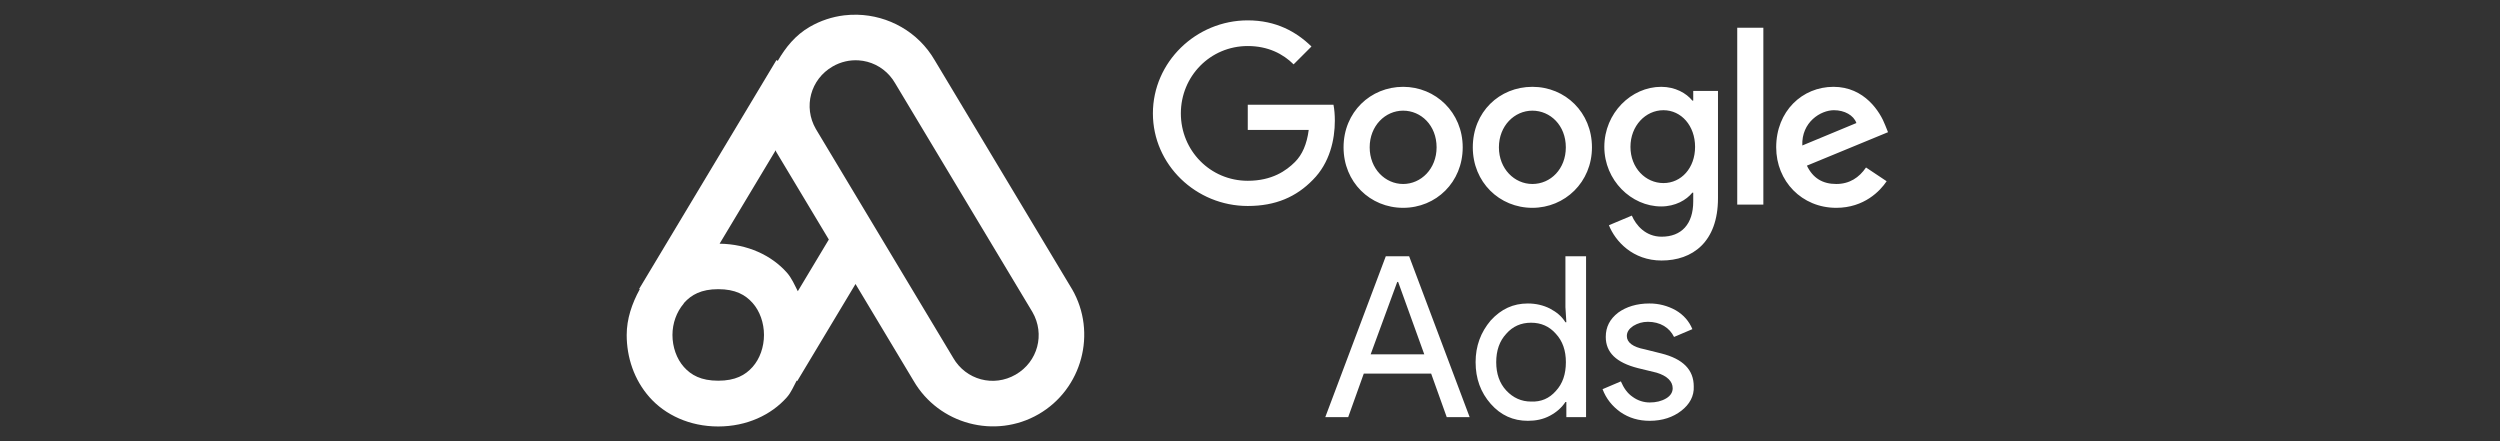
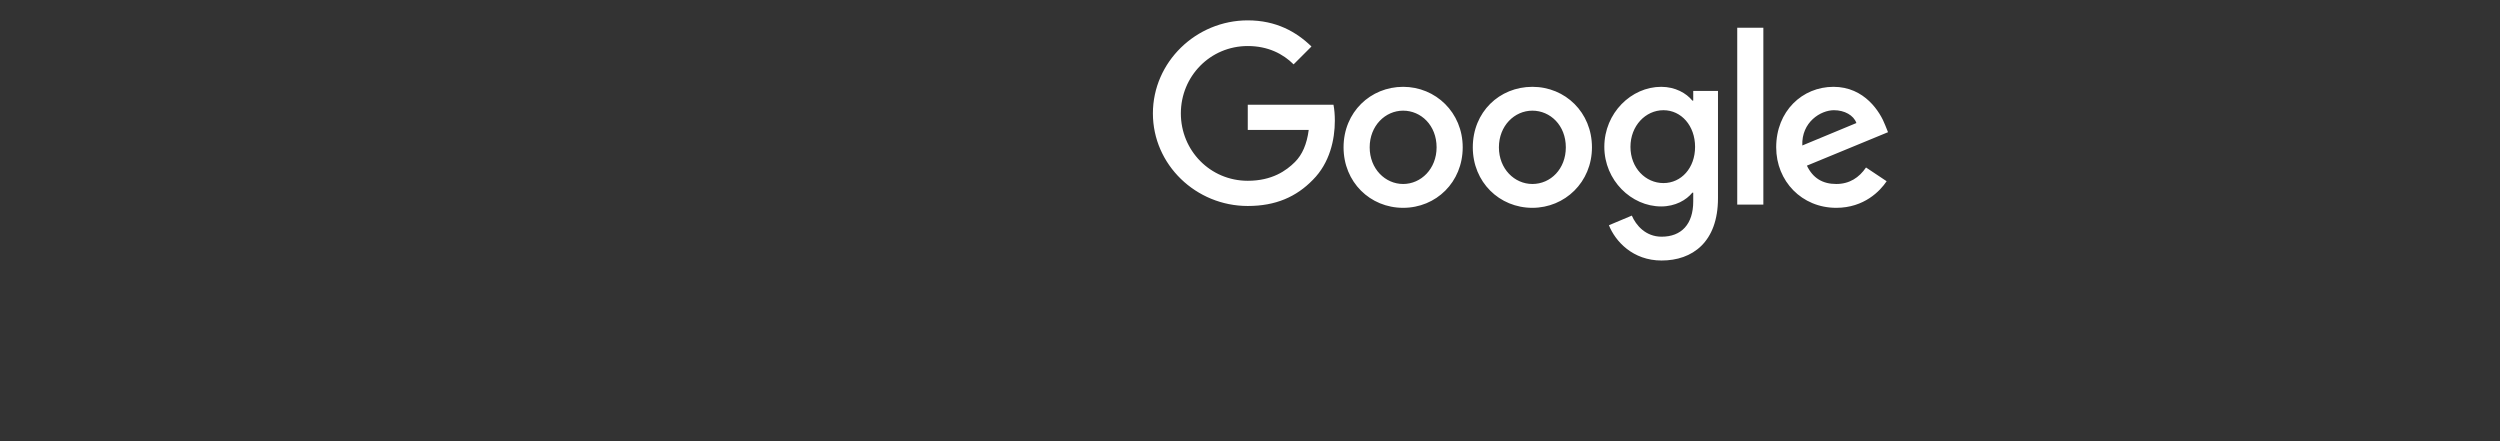
<svg xmlns="http://www.w3.org/2000/svg" width="170" height="30" viewBox="0 0 170 30" fill="none">
  <rect x="0" y="0" width="170" height="30" fill="#333333" stroke="none" />
-   <path d="M58.302 1.002C58.002 0.995 57.7 1.008 57.4 1.044C56.597 1.142 55.803 1.398 55.063 1.825C54.089 2.388 53.417 3.224 52.89 4.138L52.799 4.083L43.463 19.643L43.505 19.667C42.969 20.641 42.615 21.692 42.615 22.776C42.615 24.289 43.111 25.823 44.174 27.019C45.237 28.215 46.894 29 48.839 29C50.784 29 52.441 28.215 53.504 27.019C53.805 26.68 53.96 26.27 54.172 25.885L54.215 25.909L58.175 19.312L62.119 25.888C62.121 25.891 62.123 25.894 62.125 25.897C63.837 28.851 67.664 29.876 70.622 28.167C73.584 26.459 74.612 22.625 72.901 19.664L72.892 19.652L63.566 4.105C63.564 4.101 63.562 4.099 63.56 4.096C62.437 2.158 60.403 1.052 58.302 1.002ZM58.396 4.105C58.595 4.118 58.791 4.151 58.983 4.202C59.749 4.407 60.436 4.909 60.87 5.661L60.876 5.673L60.882 5.682L70.206 21.22C71.075 22.725 70.57 24.604 69.066 25.472C67.562 26.341 65.683 25.836 64.815 24.332L64.809 24.32L55.479 8.773C54.61 7.268 55.113 5.391 56.619 4.521C57.183 4.195 57.8 4.064 58.396 4.105ZM52.747 10.216C52.767 10.252 52.763 10.293 52.783 10.329L52.792 10.341L56.36 16.288L54.251 19.804C54.026 19.368 53.841 18.913 53.504 18.534C52.459 17.359 50.834 16.598 48.933 16.571L52.747 10.216ZM48.839 19.664C50.006 19.664 50.683 20.046 51.176 20.6C51.669 21.155 51.951 21.955 51.951 22.776C51.951 23.597 51.669 24.398 51.176 24.952C50.683 25.506 50.006 25.888 48.839 25.888C47.672 25.888 46.995 25.506 46.502 24.952C46.009 24.398 45.727 23.597 45.727 22.776C45.727 21.977 46.012 21.21 46.481 20.658L46.52 20.594C47.012 20.047 47.681 19.664 48.839 19.664Z" fill="white" />
  <path d="M84.848 1.385C81.327 1.385 78.397 4.221 78.397 7.712C78.397 11.202 81.327 14.007 84.848 14.007C86.749 14.007 88.152 13.384 89.274 12.23C90.427 11.077 90.769 9.488 90.769 8.21C90.769 7.805 90.738 7.431 90.676 7.12H84.848V8.834H88.993C88.868 9.8 88.557 10.517 88.058 11.015C87.466 11.607 86.5 12.293 84.848 12.293C82.293 12.293 80.298 10.236 80.298 7.712C80.298 5.187 82.293 3.13 84.848 3.13C86.219 3.13 87.248 3.66 87.965 4.377L89.18 3.162C88.152 2.164 86.781 1.385 84.848 1.385ZM95.413 5.904C93.2 5.904 91.362 7.618 91.362 10.018C91.362 12.386 93.169 14.132 95.413 14.132C97.657 14.132 99.464 12.386 99.464 10.018C99.464 7.649 97.626 5.904 95.413 5.904ZM95.413 12.511C94.198 12.511 93.138 11.483 93.138 10.018C93.138 8.553 94.198 7.525 95.413 7.525C96.629 7.525 97.688 8.522 97.688 10.018C97.688 11.483 96.629 12.511 95.413 12.511ZM104.201 5.904C101.958 5.904 100.15 7.618 100.15 10.018C100.15 12.386 101.958 14.132 104.201 14.132C106.414 14.132 108.253 12.386 108.253 10.018C108.253 7.649 106.445 5.904 104.201 5.904ZM104.201 12.511C102.986 12.511 101.926 11.483 101.926 10.018C101.926 8.553 102.986 7.525 104.201 7.525C105.417 7.525 106.476 8.522 106.476 10.018C106.476 11.483 105.448 12.511 104.201 12.511ZM112.959 5.904C110.933 5.904 109.094 7.68 109.094 9.987C109.094 12.262 110.933 14.038 112.959 14.038C113.925 14.038 114.673 13.602 115.078 13.103H115.14V13.695C115.14 15.254 114.33 16.095 112.99 16.095C111.899 16.095 111.245 15.316 110.964 14.661L109.406 15.316C109.842 16.407 111.026 17.715 112.99 17.715C115.078 17.715 116.823 16.469 116.823 13.477V6.185H115.14V6.839H115.078C114.673 6.34 113.925 5.904 112.959 5.904ZM113.114 12.449C111.899 12.449 110.871 11.42 110.871 9.987C110.871 8.553 111.899 7.494 113.114 7.494C114.33 7.494 115.265 8.553 115.265 9.987C115.265 11.42 114.33 12.449 113.114 12.449ZM118.132 1.884H119.908V13.913H118.132V1.884ZM124.677 5.904C122.557 5.904 120.781 7.556 120.781 10.018C120.781 12.324 122.526 14.132 124.864 14.132C126.765 14.132 127.855 12.979 128.292 12.324L126.889 11.389C126.422 12.075 125.767 12.511 124.864 12.511C123.929 12.511 123.274 12.106 122.869 11.264L128.385 8.989L128.198 8.522C127.855 7.618 126.796 5.904 124.677 5.904ZM122.557 9.893C122.495 8.304 123.804 7.494 124.708 7.494C125.424 7.494 126.048 7.836 126.235 8.366L122.557 9.893Z" fill="white" />
-   <path d="M90.119 28.365L94.233 17.427H95.822L99.936 28.365H98.378L97.318 25.405H92.737L91.677 28.365H90.119ZM93.204 24.096H96.851L95.074 19.172H95.012L93.204 24.096ZM101.369 27.462C100.684 26.682 100.341 25.747 100.341 24.625C100.341 23.535 100.684 22.6 101.369 21.79C102.086 21.01 102.896 20.637 103.894 20.637C104.455 20.637 104.953 20.761 105.39 20.979C105.857 21.229 106.2 21.509 106.449 21.914H106.512L106.449 20.886V17.427H107.852V28.365H106.512V27.337H106.449C106.2 27.711 105.857 28.023 105.39 28.272C104.922 28.521 104.424 28.615 103.894 28.615C102.896 28.615 102.055 28.241 101.369 27.462ZM105.795 26.589C106.262 26.09 106.48 25.436 106.48 24.625C106.48 23.846 106.262 23.192 105.795 22.693C105.358 22.195 104.798 21.945 104.112 21.945C103.426 21.945 102.865 22.195 102.429 22.693C101.962 23.192 101.743 23.846 101.743 24.625C101.743 25.405 101.962 26.059 102.429 26.558C102.896 27.056 103.457 27.306 104.112 27.306C104.798 27.337 105.358 27.087 105.795 26.589ZM114.334 27.929C113.773 28.365 113.056 28.615 112.183 28.615C111.436 28.615 110.781 28.428 110.189 28.022C109.628 27.617 109.223 27.119 108.974 26.464L110.22 25.934C110.407 26.371 110.656 26.745 111.03 26.994C111.373 27.243 111.778 27.368 112.183 27.368C112.62 27.368 112.994 27.274 113.305 27.087C113.617 26.901 113.742 26.651 113.742 26.402C113.742 25.934 113.368 25.56 112.651 25.342L111.373 25.031C109.908 24.657 109.192 23.971 109.192 22.912C109.192 22.226 109.472 21.696 110.033 21.26C110.594 20.855 111.311 20.637 112.152 20.637C112.785 20.632 113.408 20.793 113.96 21.104C114.49 21.416 114.864 21.852 115.082 22.382L113.835 22.912C113.679 22.6 113.461 22.351 113.15 22.163C112.838 21.977 112.464 21.883 112.059 21.883C111.685 21.883 111.373 21.977 111.062 22.163C110.781 22.351 110.625 22.569 110.625 22.849C110.625 23.285 111.03 23.597 111.841 23.753L112.963 24.033C114.459 24.407 115.175 25.155 115.175 26.277C115.206 26.932 114.895 27.493 114.334 27.929Z" fill="white" />
</svg>